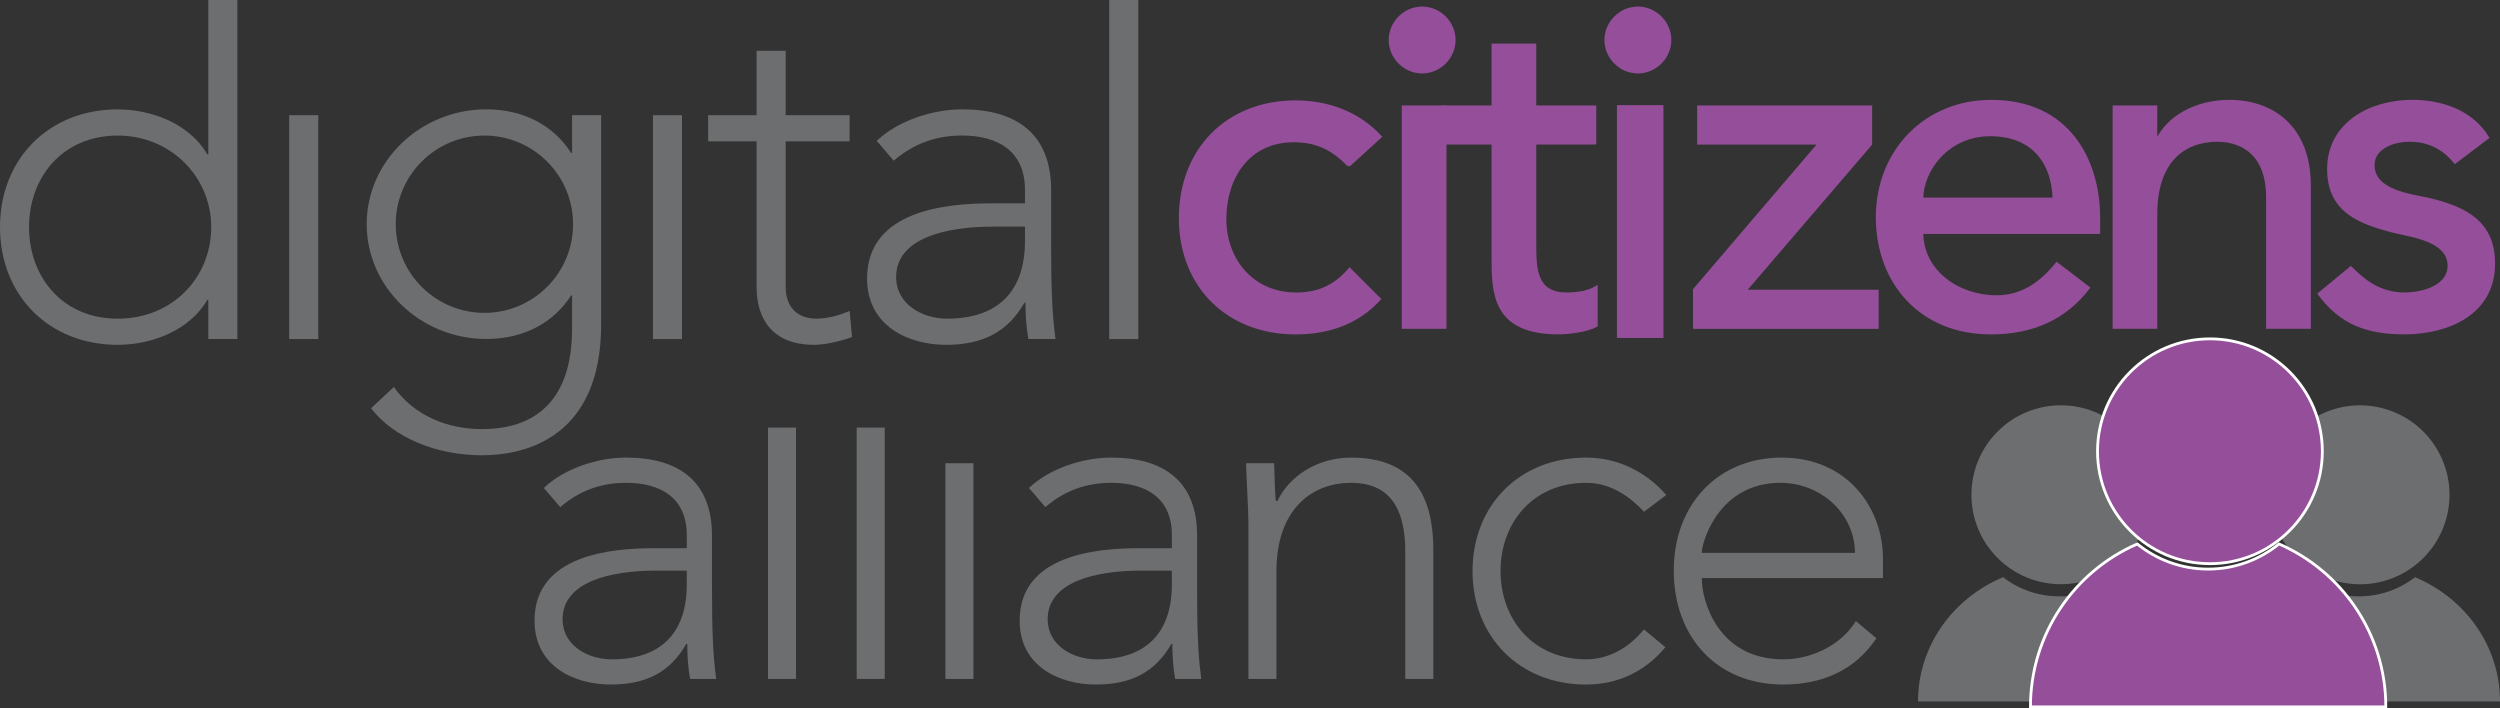
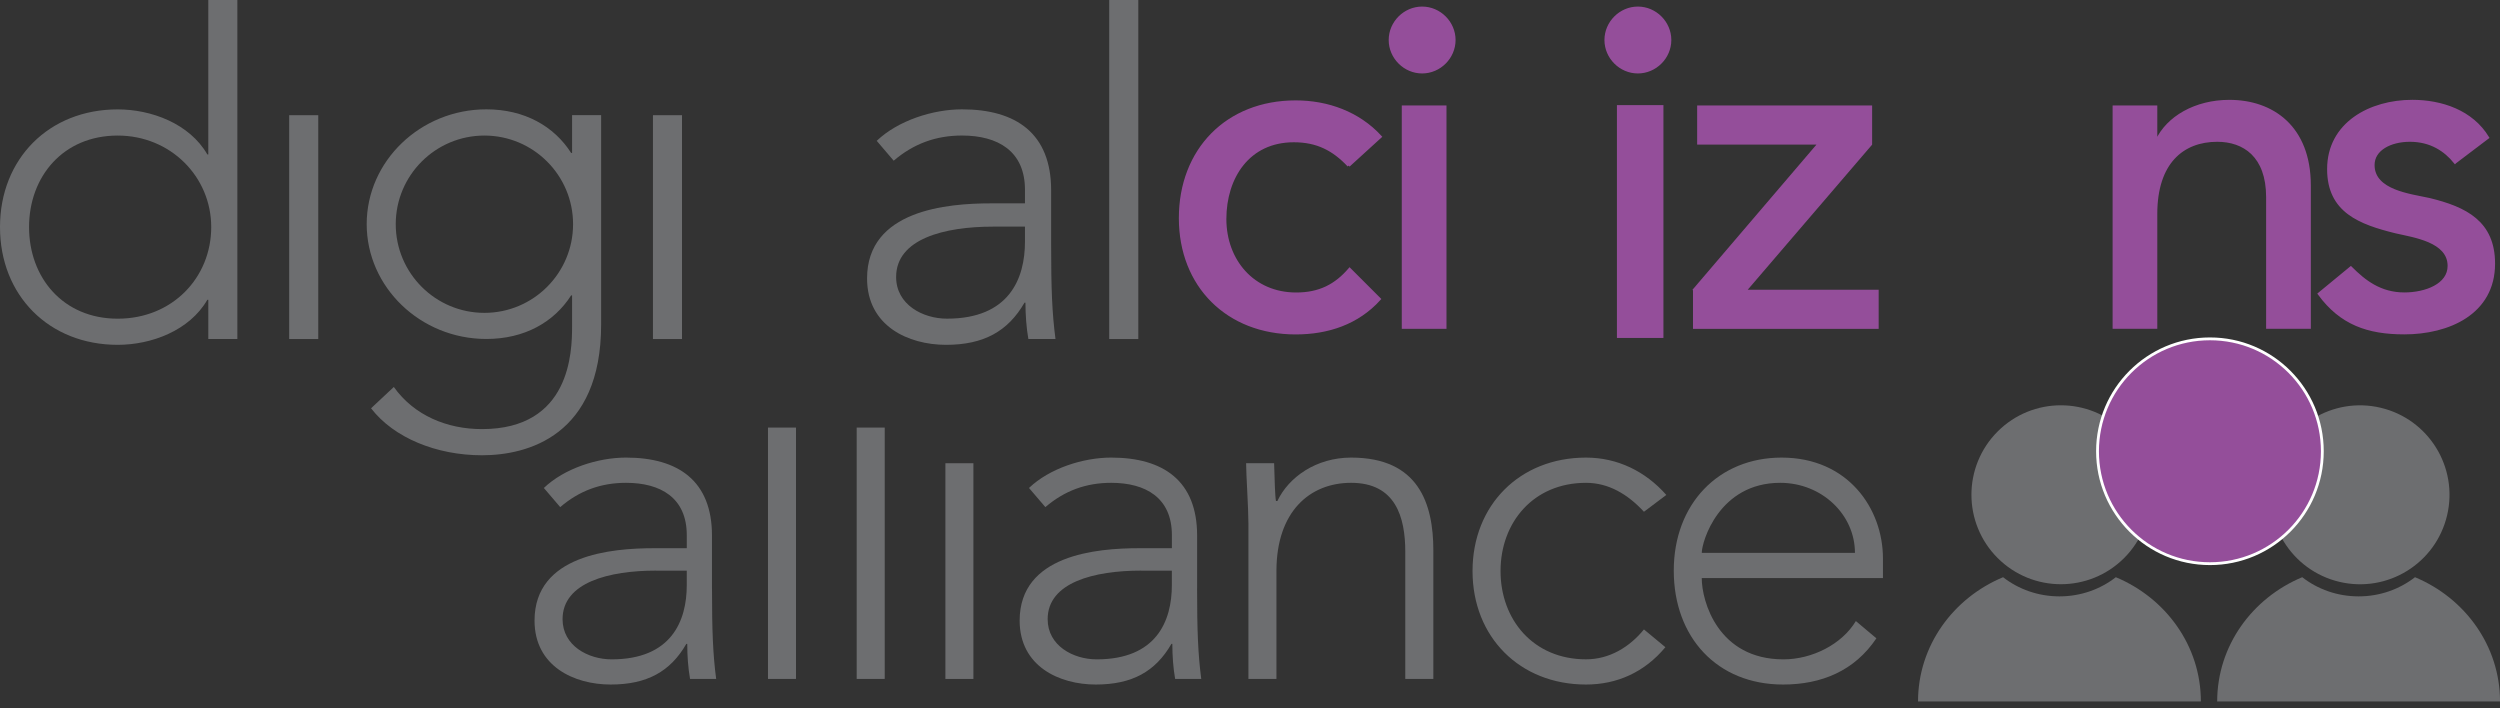
<svg xmlns="http://www.w3.org/2000/svg" id="Layer_1" viewBox="0 0 882.83 250.13">
  <rect x="0" y="0" width="882.83" height="250.13" fill="#333333" stroke="none" />
  <defs>
    <style>
      .cls-1 {
        fill: #6d6e70;
      }

      .cls-2 {
        stroke: #fff;
      }

      .cls-2, .cls-3 {
        fill: #944e9a;
        stroke-miterlimit: 10;
      }

      .cls-3 {
        stroke: #944e9a;
      }
    </style>
  </defs>
  <rect class="cls-3" x="571.49" y="37.62" width="15.42" height="81.22" />
  <path class="cls-3" d="M476.27,58.44c-5.42-5.75-11.17-8.7-19.39-8.7-16.1,0-24.31,12.98-24.31,27.6s9.86,26.45,25.14,26.45c8.21,0,13.96-2.95,18.89-8.7l10.51,10.51c-7.72,8.54-18.24,12-29.58,12-23.98,0-40.74-16.6-40.74-40.58s16.43-41.07,40.74-41.07c11.34,0,22.18,3.94,29.9,12.32l-11.17,10.18Z" />
  <rect class="cls-3" x="495.51" y="37.74" width="14.79" height="77.88" />
-   <path class="cls-3" d="M563.2,50.55h-21.19v35.33c0,8.7,0,17.9,11.17,17.9,3.45,0,7.56-.49,10.51-2.3v13.47c-3.45,1.97-10.35,2.63-13.31,2.63-22.84,0-23.16-13.97-23.16-26.45v-40.58h-17.09v-12.81h17.09V15.89h14.79v21.85h21.19v12.81Z" />
  <path class="cls-3" d="M598.34,102.31l44.2-51.75h-42.72v-12.81h60.79v13.14l-44.52,51.92h46.83v12.82h-64.57v-13.31Z" />
-   <path class="cls-3" d="M678.68,82.1c0,13.64,12.65,22.67,26.29,22.67,9.04,0,15.61-4.6,21.36-11.66l11.17,8.54c-8.22,10.68-19.55,15.94-34.5,15.94-24.65,0-40.09-17.75-40.09-40.92s16.92-40.91,40.25-40.91c27.44,0,37.96,21.03,37.96,41.08v5.26h-62.44ZM725.34,70.27c-.33-12.98-7.56-22.67-22.51-22.67s-24.15,12.32-24.15,22.67h46.66Z" />
  <path class="cls-3" d="M746.53,37.74h14.78v11.99h.33c3.78-8.22,13.64-13.97,25.63-13.97,15.11,0,28.26,9.04,28.26,29.74v50.11h-14.79v-46c0-14.63-8.37-20.04-17.74-20.04-12.33,0-21.69,7.89-21.69,25.96v40.09h-14.78V37.74Z" />
  <path class="cls-3" d="M866.96,57.29c-3.45-4.27-8.55-7.72-15.94-7.72-6.9,0-12.98,3.12-12.98,8.7,0,9.37,13.31,10.68,19.88,12.16,12.81,3.12,22.67,8.05,22.67,22.67,0,17.58-16.1,24.48-31.55,24.48-12.81,0-22.34-3.29-30.06-13.81l11.17-9.2c4.77,4.77,10.35,9.2,18.9,9.2,7.56,0,15.78-3.12,15.78-9.86,0-8.87-12.33-10.51-18.73-11.99-12.65-3.12-23.82-7.23-23.82-22.18,0-16.26,14.95-23.99,29.57-23.99,10.35,0,21.03,3.62,26.62,12.82l-11.5,8.71Z" />
  <path class="cls-3" d="M578.39,2.82c6.17,0,11.31,5.14,11.31,11.31s-5.14,11.31-11.31,11.31-11.31-5.14-11.31-11.31,5.14-11.31,11.31-11.31Z" />
  <path class="cls-3" d="M502.2,2.82c6.17,0,11.31,5.14,11.31,11.31s-5.14,11.31-11.31,11.31-11.31-5.14-11.31-11.31,5.14-11.31,11.31-11.31Z" />
  <g>
    <path class="cls-1" d="M852.81,203.83c-5.43,4.23-12.36,6.77-19.91,6.77s-14.48-2.54-19.91-6.77c-17.67,7.37-30.03,24.24-30.03,43.88h99.88c0-19.64-12.36-36.51-30.03-43.88Z" />
    <circle class="cls-1" cx="833.4" cy="174.72" r="31.59" transform="translate(471.11 945.33) rotate(-76.66)" />
    <path class="cls-1" d="M747.17,203.83c-5.43,4.23-12.36,6.77-19.91,6.77s-14.48-2.54-19.91-6.77c-17.67,7.37-30.03,24.24-30.03,43.88h99.88c0-19.64-12.36-36.51-30.03-43.88Z" />
    <circle class="cls-1" cx="727.77" cy="174.72" r="31.59" transform="translate(89.61 565.78) rotate(-45)" />
-     <path class="cls-2" d="M804.78,192.09c-6.83,5.55-15.53,8.88-25.02,8.88s-18.19-3.33-25.02-8.88c-22.2,9.67-37.72,31.78-37.72,57.54h125.49c0-25.76-15.53-47.88-37.72-57.54Z" />
    <path class="cls-2" d="M820.09,159.36c0,21.92-17.77,39.69-39.69,39.69s-39.7-17.77-39.7-39.69,17.77-39.7,39.7-39.7,39.69,17.77,39.69,39.7Z" />
  </g>
  <path class="cls-1" d="M251.43,207.77c0,14.84.32,23.24,1.47,31.98h-9.22c-.67-3.8-.99-8.08-.99-12.37h-.33c-5.6,9.74-13.85,14.35-26.72,14.35s-26.88-6.42-26.88-22.58c0-23.25,27.21-25.56,42.21-25.56h11.55v-4.62c0-13.19-9.24-18.47-21.44-18.47-8.91,0-16.5,2.79-23.25,8.58l-5.78-6.76c7.25-6.94,19.13-10.73,29.02-10.73,18.47,0,30.35,8.25,30.35,27.53v18.65ZM231.64,201.5c-16.5,0-32.98,4.13-32.98,17.15,0,9.4,9.07,14.19,17.31,14.19,21.11,0,26.55-13.53,26.55-26.22v-5.11h-10.88Z" />
  <path class="cls-1" d="M271.2,150.99h9.89v88.76h-9.89v-88.76Z" />
  <path class="cls-1" d="M302.52,150.99h9.9v88.76h-9.9v-88.76Z" />
  <rect class="cls-1" x="333.85" y="163.58" width="9.89" height="76.18" />
  <path class="cls-1" d="M422.73,207.77c0,14.84.33,23.24,1.47,31.98h-9.22c-.67-3.8-.99-8.08-.99-12.37h-.33c-5.61,9.74-13.85,14.35-26.71,14.35s-26.88-6.42-26.88-22.58c0-23.25,27.2-25.56,42.21-25.56h11.55v-4.62c0-13.19-9.24-18.47-21.43-18.47-8.91,0-16.49,2.79-23.25,8.58l-5.78-6.76c7.26-6.94,19.13-10.73,29.02-10.73,18.47,0,30.35,8.25,30.35,27.53v18.65ZM402.94,201.5c-16.49,0-32.98,4.13-32.98,17.15,0,9.4,9.08,14.19,17.31,14.19,21.11,0,26.55-13.53,26.55-26.22v-5.11h-10.88Z" />
  <path class="cls-1" d="M440.86,185.01c0-5.62-.82-17.48-.82-21.43h9.89c.16,5.59.33,11.87.66,13.35h.49c3.95-8.4,13.68-15.34,26.06-15.34,23.75,0,29.02,16.16,29.02,32.81v45.35h-9.91v-44.85c0-12.36-3.45-24.4-19.12-24.4-14.68,0-26.38,10.22-26.38,31.16v38.09h-9.89v-54.74Z" />
  <path class="cls-1" d="M588.1,228.55c-7.41,8.89-17.14,13.18-28.02,13.18-23.43,0-40.08-16.81-40.08-40.07s16.65-40.07,40.08-40.07c11.04,0,20.94,4.79,28.35,13.19l-7.9,5.94c-5.79-6.27-12.55-10.22-20.45-10.22-18.64,0-30.19,14.02-30.19,31.16s11.55,31.17,30.19,31.17c8.23,0,15.33-4.28,20.45-10.56l7.57,6.27Z" />
  <path class="cls-1" d="M662.62,225.4c-7.74,11.54-19.46,16.33-32.97,16.33-23.26,0-38.59-16.65-38.59-40.23s15.83-39.91,38.09-39.91c23.41,0,35.78,17.98,35.78,35.63v6.92h-63.99c0,8.24,5.78,28.7,28.86,28.7,10.07,0,20.62-5.28,25.56-13.53l7.25,6.1ZM655.04,195.23c0-13.51-11.7-24.73-26.39-24.73-21.59,0-27.7,20.77-27.7,24.73h54.09Z" />
  <path class="cls-1" d="M73.56,105.86h-.34c-6.33,10.95-19.84,15.91-31.65,15.91C17.28,121.77,0,104.32,0,80.2s17.28-41.57,41.57-41.57c11.8,0,25.32,4.96,31.65,15.91h.34V0h10.26v119.72h-10.26v-13.86ZM41.57,47.87c-19.33,0-31.31,14.54-31.31,32.33s11.97,32.34,31.31,32.34,33.02-14.54,33.02-32.34-14.37-32.33-33.02-32.33Z" />
  <rect class="cls-1" x="102.12" y="40.68" width="10.27" height="79.04" />
  <path class="cls-1" d="M212.28,114.59c0,39.34-26,46.18-42.08,46.18s-31.13-6.16-39.17-16.59l8.04-7.53c7.18,10.09,18.82,14.88,31.13,14.88,31.31,0,31.82-27.37,31.82-36.27v-10.95h-.34c-5.99,9.41-16.42,15.39-29.94,15.39-23.27,0-42.25-18.3-42.25-40.55s18.99-40.54,42.25-40.54c13.51,0,23.95,5.99,29.94,15.4h.34v-13.35h10.26v73.9ZM171.06,47.87c-17.28,0-31.31,14.02-31.31,31.3s14.03,31.31,31.31,31.31,31.31-14.03,31.31-31.31-14.03-31.3-31.31-31.3Z" />
  <rect class="cls-1" x="230.58" y="40.68" width="10.26" height="79.04" />
-   <path class="cls-1" d="M300.03,49.92h-22.58v51.49c0,7.02,4.11,11.12,10.95,11.12,3.93,0,8.04-1.2,11.63-2.74l.85,9.24c-3.76,1.37-9.41,2.74-13.34,2.74-14.71,0-20.36-9.07-20.36-20.36v-51.49h-17.11v-9.24h17.11v-22.75h10.26v22.75h22.58v9.24Z" />
  <path class="cls-1" d="M371.19,86.53c0,15.4.34,24.12,1.54,33.19h-9.58c-.68-3.94-1.03-8.39-1.03-12.83h-.34c-5.82,10.09-14.37,14.88-27.71,14.88s-27.88-6.67-27.88-23.44c0-24.12,28.22-26.52,43.79-26.52h11.97v-4.79c0-13.68-9.58-19.16-22.24-19.16-9.24,0-17.11,2.9-24.12,8.89l-5.99-7.02c7.53-7.18,19.84-11.12,30.11-11.12,19.16,0,31.48,8.55,31.48,28.57v19.33ZM350.66,80.03c-17.11,0-34.21,4.27-34.21,17.79,0,9.75,9.41,14.71,17.96,14.71,21.9,0,27.54-14.03,27.54-27.2v-5.3h-11.29Z" />
  <path class="cls-1" d="M391.7,0h10.27v119.72h-10.27V0Z" />
</svg>